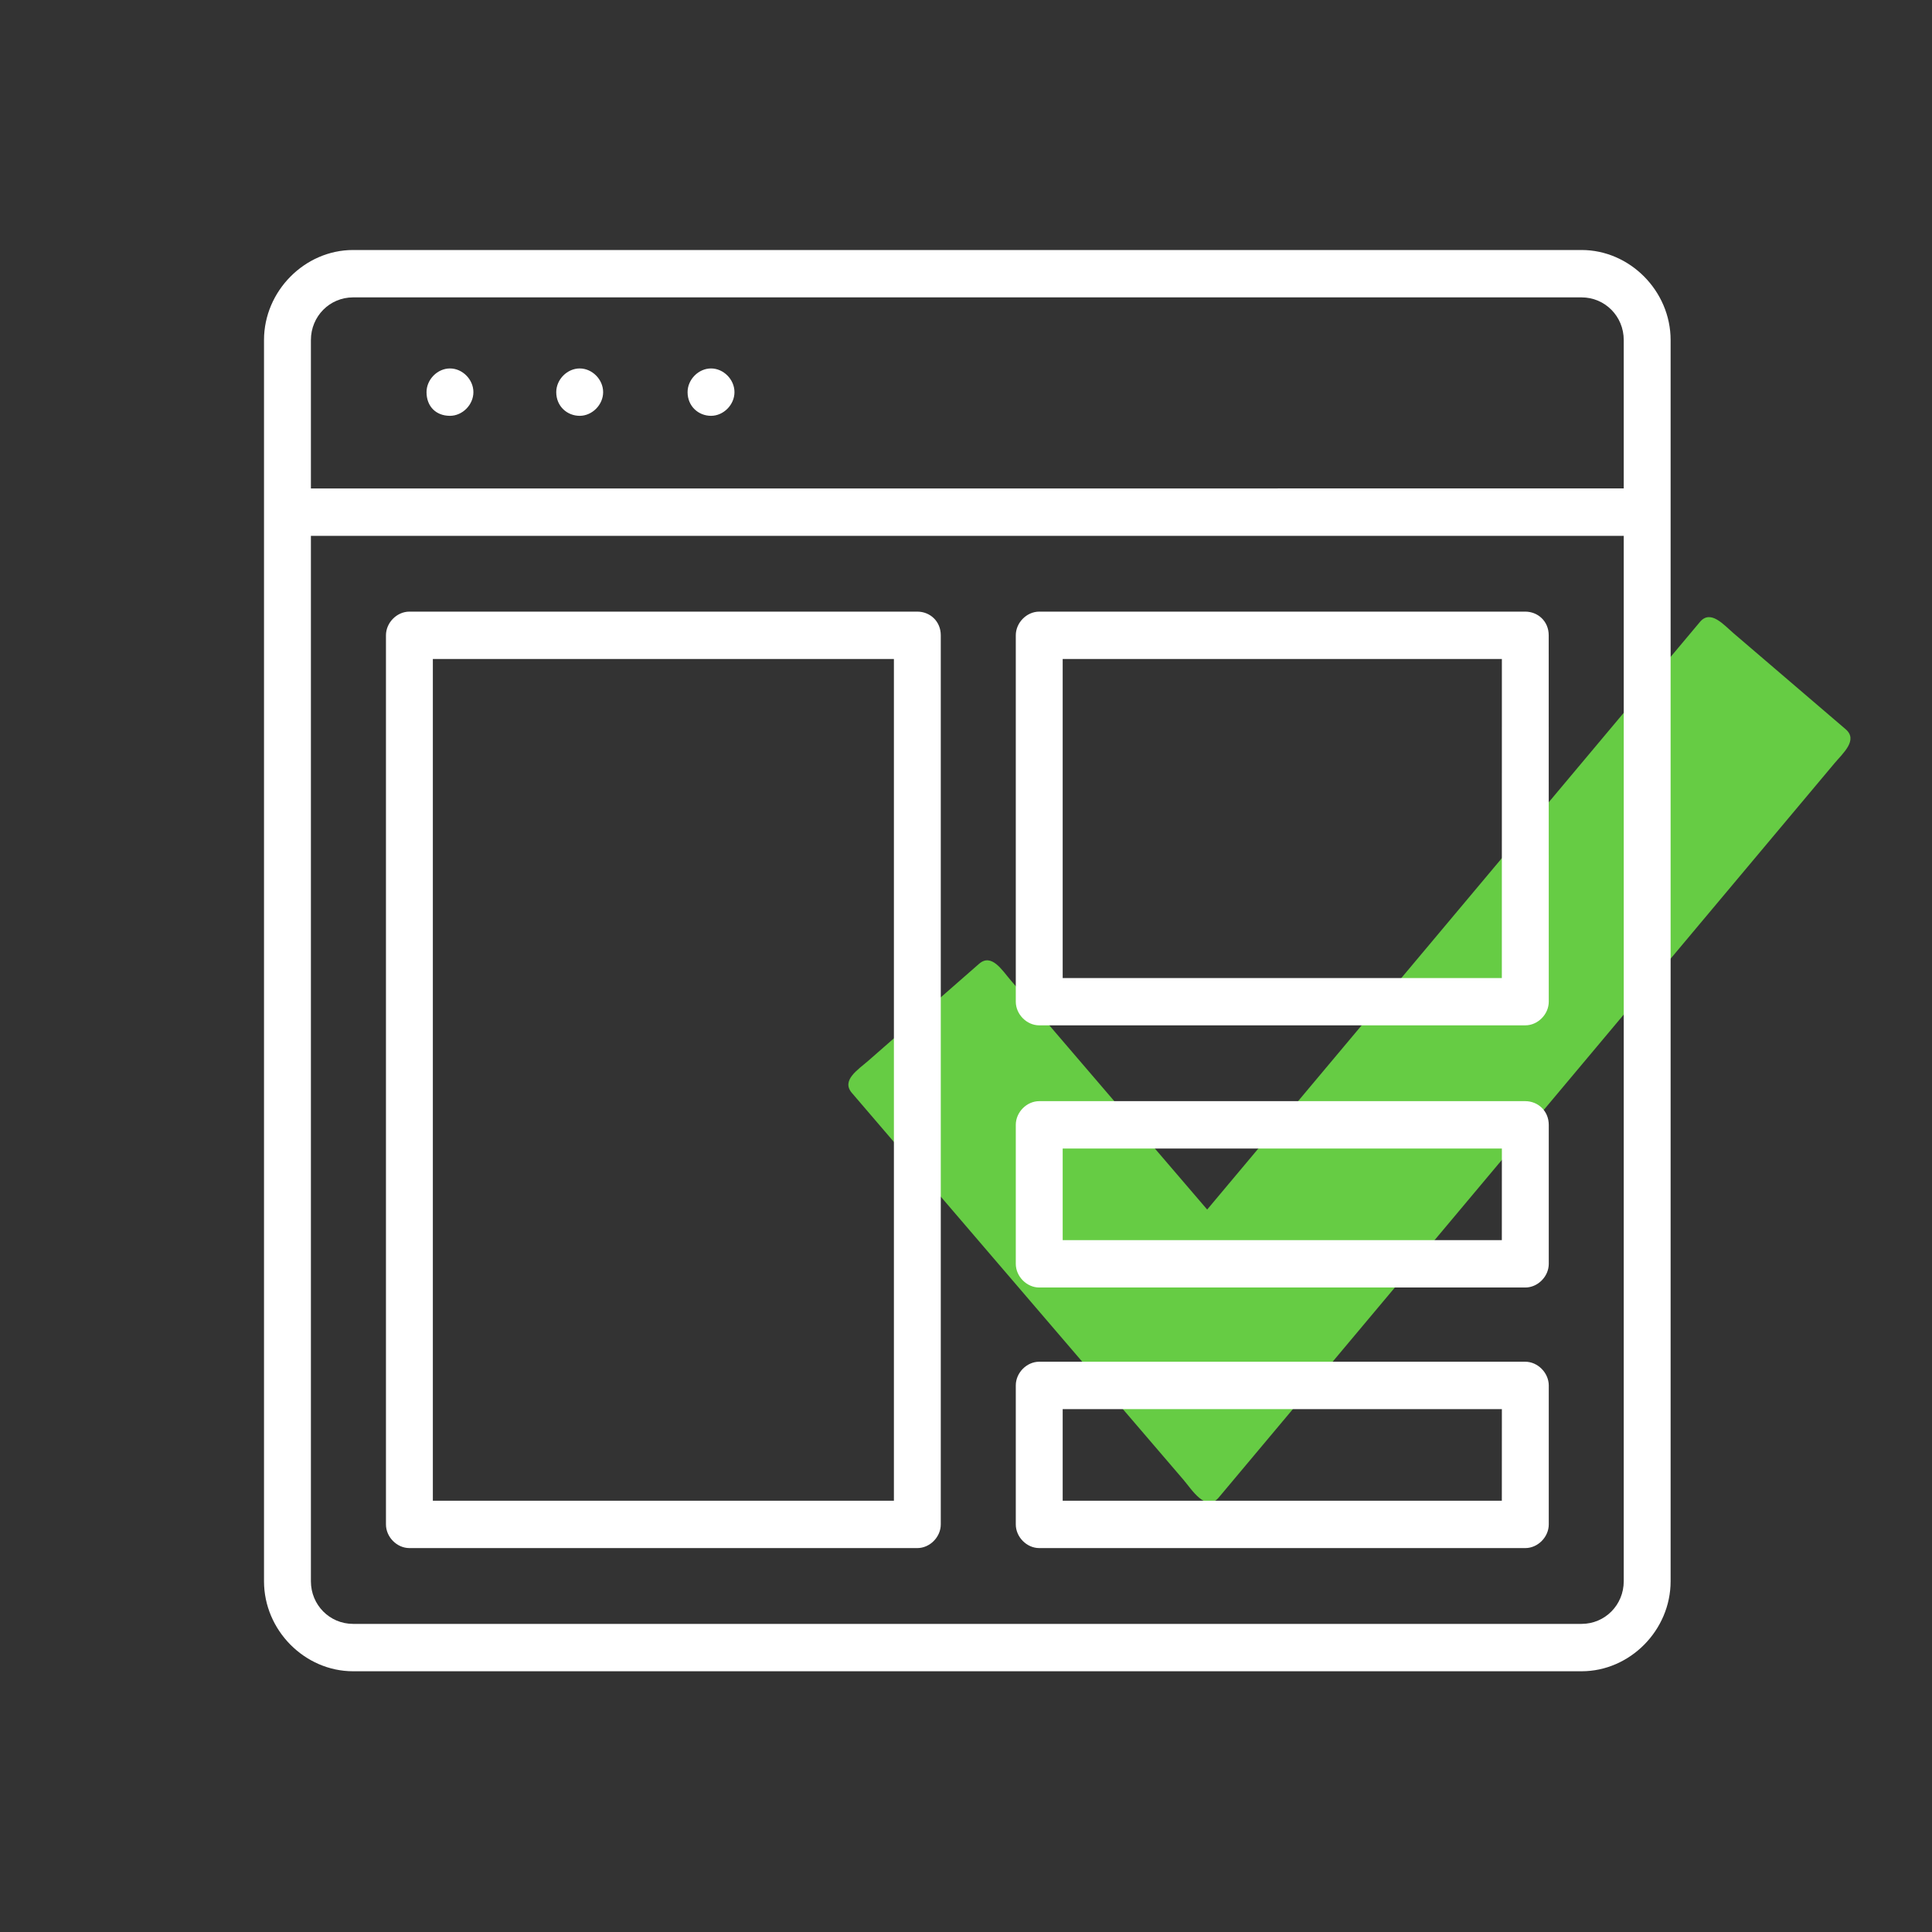
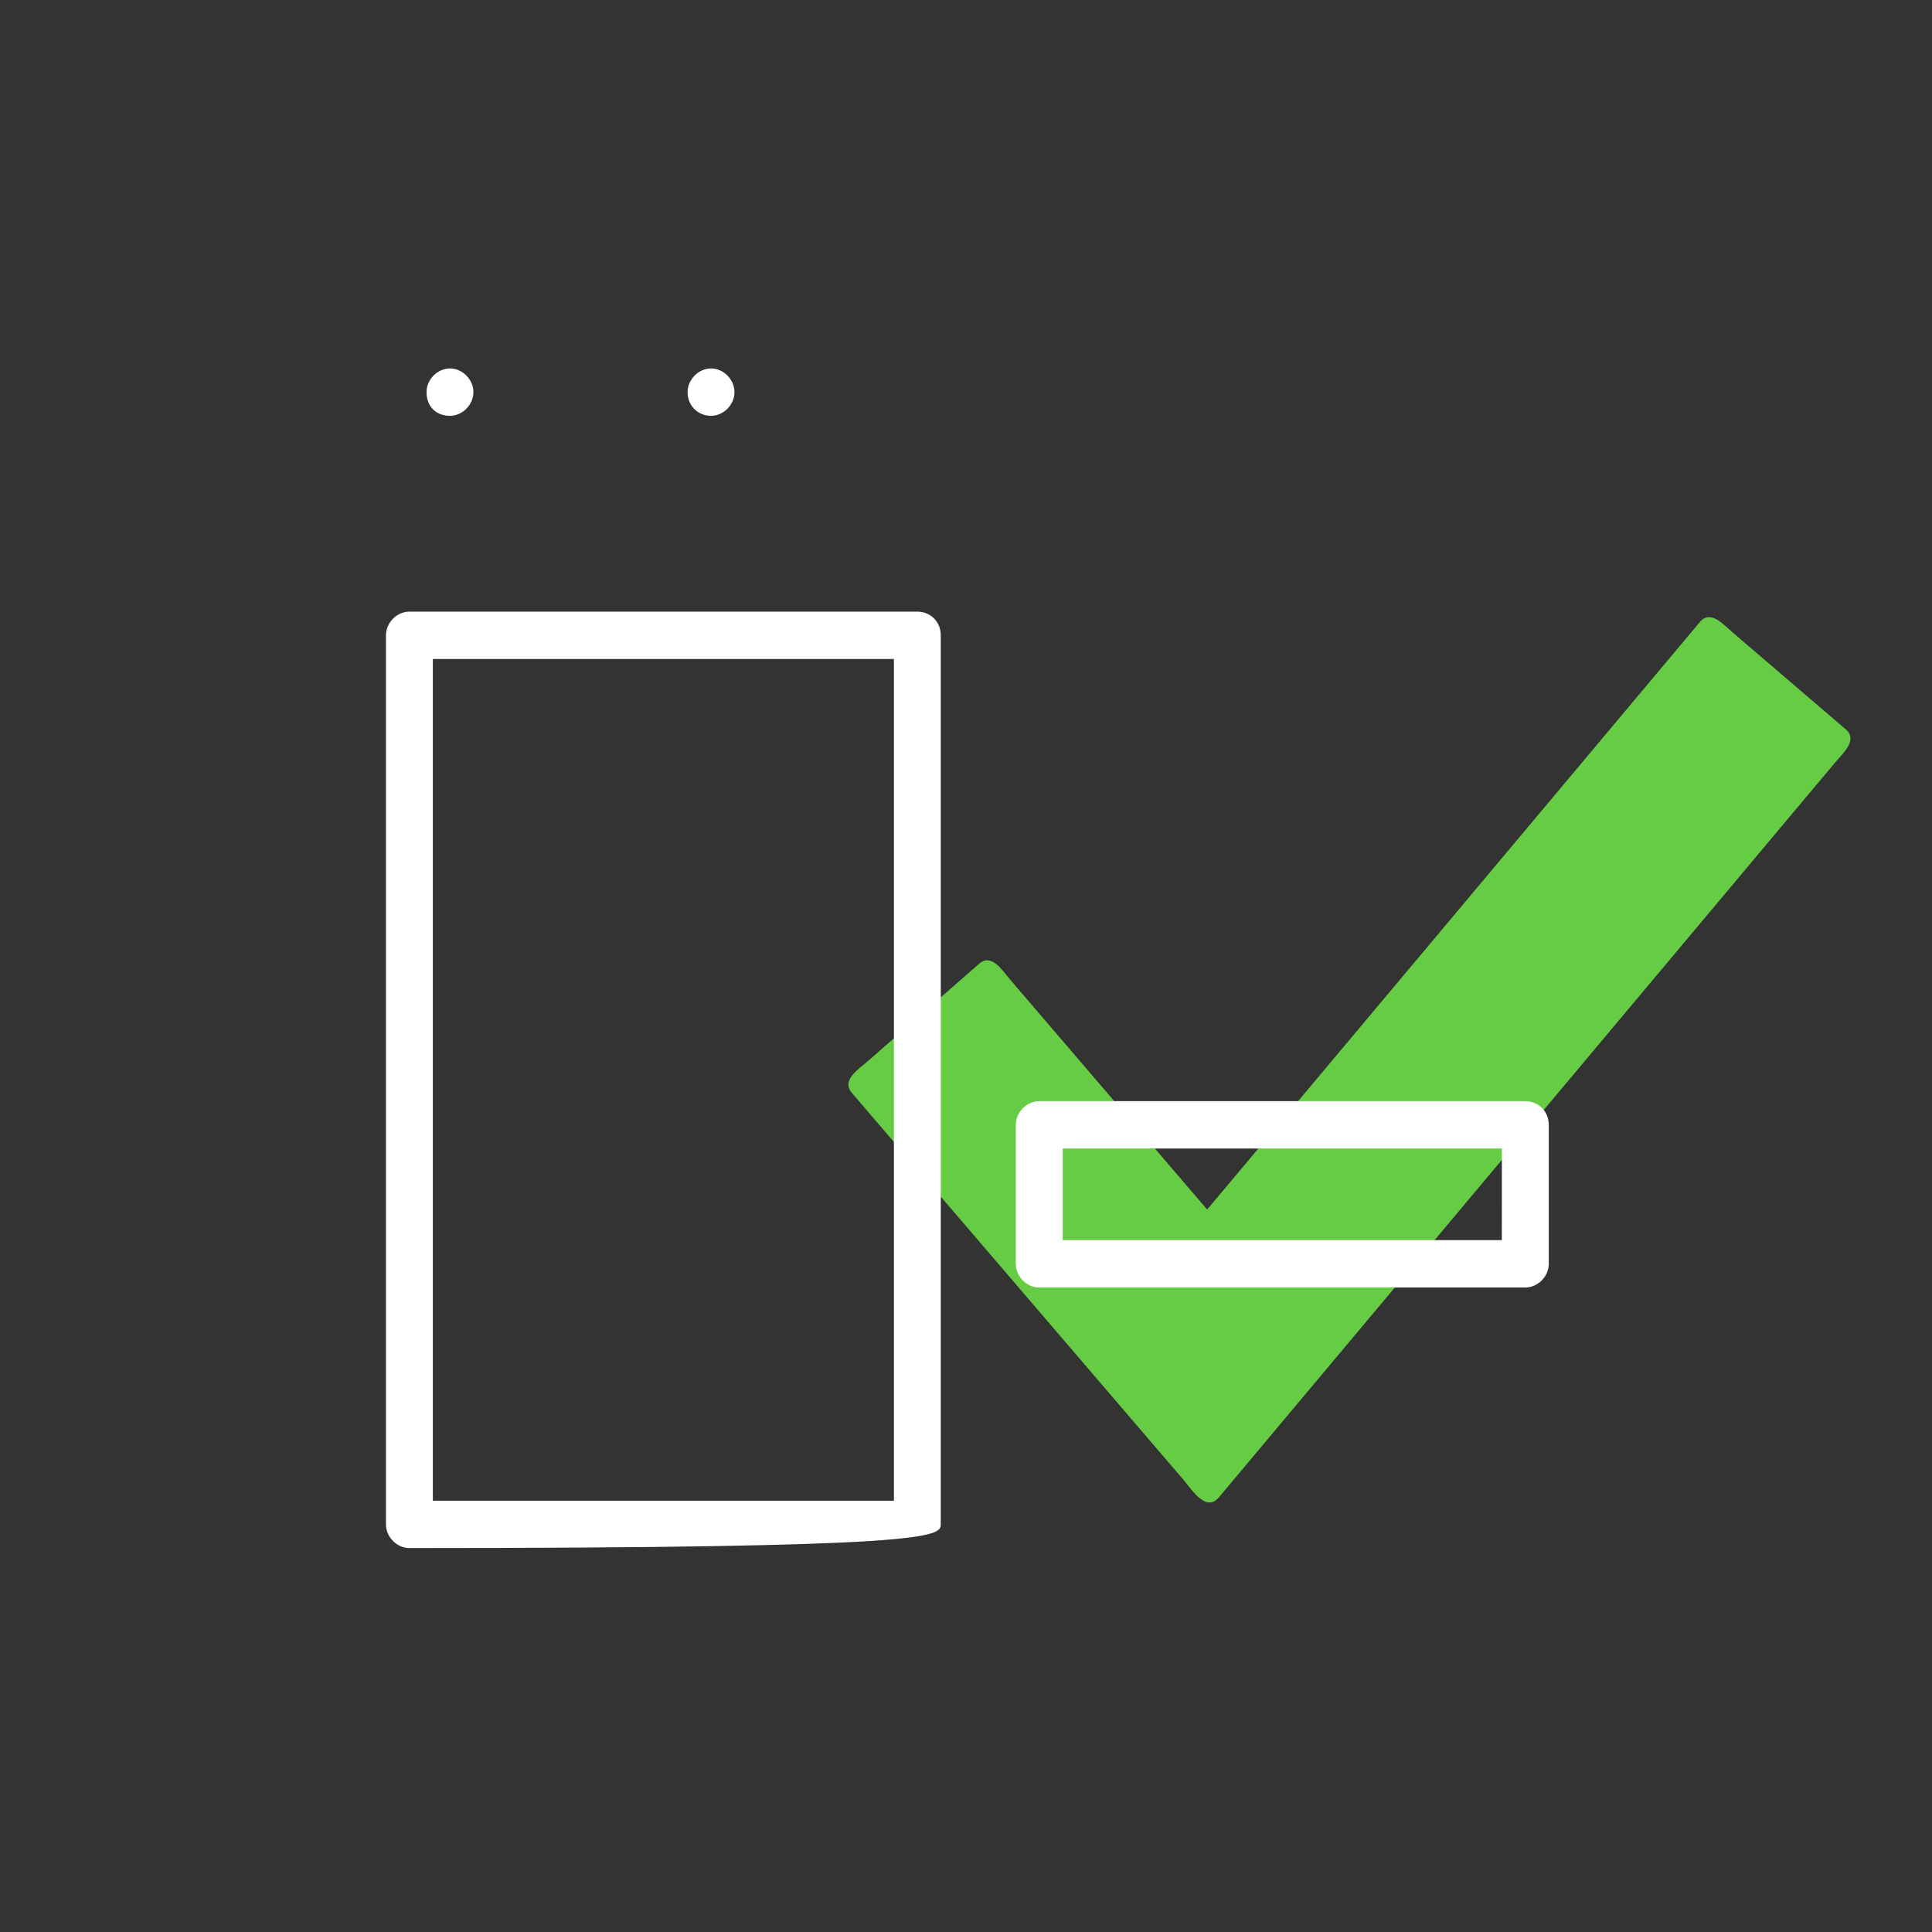
<svg xmlns="http://www.w3.org/2000/svg" preserveAspectRatio="none" width="100%" height="100%" overflow="visible" style="display: block;" viewBox="0 0 92 92" fill="none">
  <rect x="0" y="0" width="92" height="92" fill="#333333" stroke="none" />
  <g id="Indico_Icons-01 1">
    <path id="Vector" fill-rule="evenodd" clip-rule="evenodd" d="M57.485 57.597L80.948 29.618C81.457 29.01 82.076 29.749 82.555 30.159L87.889 34.726C88.491 35.241 87.759 35.867 87.353 36.35L58.038 71.307C57.424 72.038 56.737 70.91 56.359 70.471L40.563 52.041C40.048 51.44 40.865 50.934 41.339 50.519L46.622 45.896C47.218 45.376 47.718 46.202 48.129 46.68L57.484 57.597H57.485Z" fill="#66CC44" />
-     <path id="Vector_2" d="M75.312 11.905H16.814C14.508 11.905 12.572 13.862 12.572 16.191V75.298C12.572 77.631 14.508 79.584 16.814 79.584H75.312C77.62 79.584 79.553 77.628 79.553 75.298V16.191C79.553 13.862 77.617 11.905 75.312 11.905ZM16.814 14.161H75.312C76.428 14.161 77.321 15.063 77.321 16.191V23.258L14.805 23.261V16.194C14.805 15.063 15.697 14.161 16.814 14.161ZM75.312 77.328H16.814C15.697 77.328 14.805 76.426 14.805 75.298V25.517H77.321V75.298C77.321 76.426 76.428 77.328 75.312 77.328Z" fill="white" />
    <path id="Vector_3" d="M33.858 19.801C34.455 19.801 34.975 19.275 34.975 18.673C34.975 18.071 34.455 17.545 33.858 17.545C33.263 17.545 32.742 18.071 32.742 18.673C32.742 19.349 33.263 19.801 33.858 19.801Z" fill="white" />
-     <path id="Vector_4" d="M27.605 19.801C28.201 19.801 28.721 19.275 28.721 18.673C28.721 18.071 28.201 17.545 27.605 17.545C27.009 17.545 26.488 18.071 26.488 18.673C26.488 19.349 27.009 19.801 27.605 19.801Z" fill="white" />
    <path id="Vector_5" d="M21.427 19.801C22.023 19.801 22.543 19.275 22.543 18.673C22.543 18.071 22.023 17.545 21.427 17.545C20.831 17.545 20.311 18.071 20.311 18.673C20.311 19.349 20.758 19.801 21.427 19.801Z" fill="white" />
-     <path id="Vector_6" d="M43.683 29.125H19.495C18.899 29.125 18.379 29.65 18.379 30.253V72.59C18.379 73.192 18.899 73.718 19.495 73.718H43.683C44.279 73.718 44.799 73.192 44.799 72.59V30.253C44.799 29.577 44.279 29.125 43.683 29.125ZM42.567 71.462H20.612V31.381H42.567V71.462Z" fill="white" />
-     <path id="Vector_7" d="M72.632 29.125H49.487C48.891 29.125 48.371 29.65 48.371 30.253V47.698C48.371 48.3 48.891 48.826 49.487 48.826H72.634C73.23 48.826 73.751 48.3 73.751 47.698L73.748 30.253C73.748 29.577 73.227 29.125 72.631 29.125H72.632ZM71.516 46.573H50.604V31.381H71.518L71.516 46.573Z" fill="white" />
-     <path id="Vector_8" d="M72.632 64.844H49.487C48.891 64.844 48.371 65.37 48.371 65.972V72.59C48.371 73.192 48.891 73.718 49.487 73.718H72.634C73.23 73.718 73.751 73.192 73.751 72.59V65.972C73.748 65.373 73.227 64.844 72.631 64.844H72.632ZM71.516 71.462H50.604V67.1H71.518L71.516 71.462Z" fill="white" />
+     <path id="Vector_6" d="M43.683 29.125H19.495C18.899 29.125 18.379 29.65 18.379 30.253V72.59C18.379 73.192 18.899 73.718 19.495 73.718C44.279 73.718 44.799 73.192 44.799 72.59V30.253C44.799 29.577 44.279 29.125 43.683 29.125ZM42.567 71.462H20.612V31.381H42.567V71.462Z" fill="white" />
    <path id="Vector_9" d="M72.632 52.436H49.487C48.891 52.436 48.371 52.962 48.371 53.564V60.182C48.371 60.784 48.891 61.31 49.487 61.31H72.634C73.23 61.31 73.751 60.784 73.751 60.182V53.564C73.748 52.889 73.227 52.436 72.631 52.436H72.632ZM71.516 59.054H50.604V54.692H71.518L71.516 59.054Z" fill="white" />
  </g>
</svg>